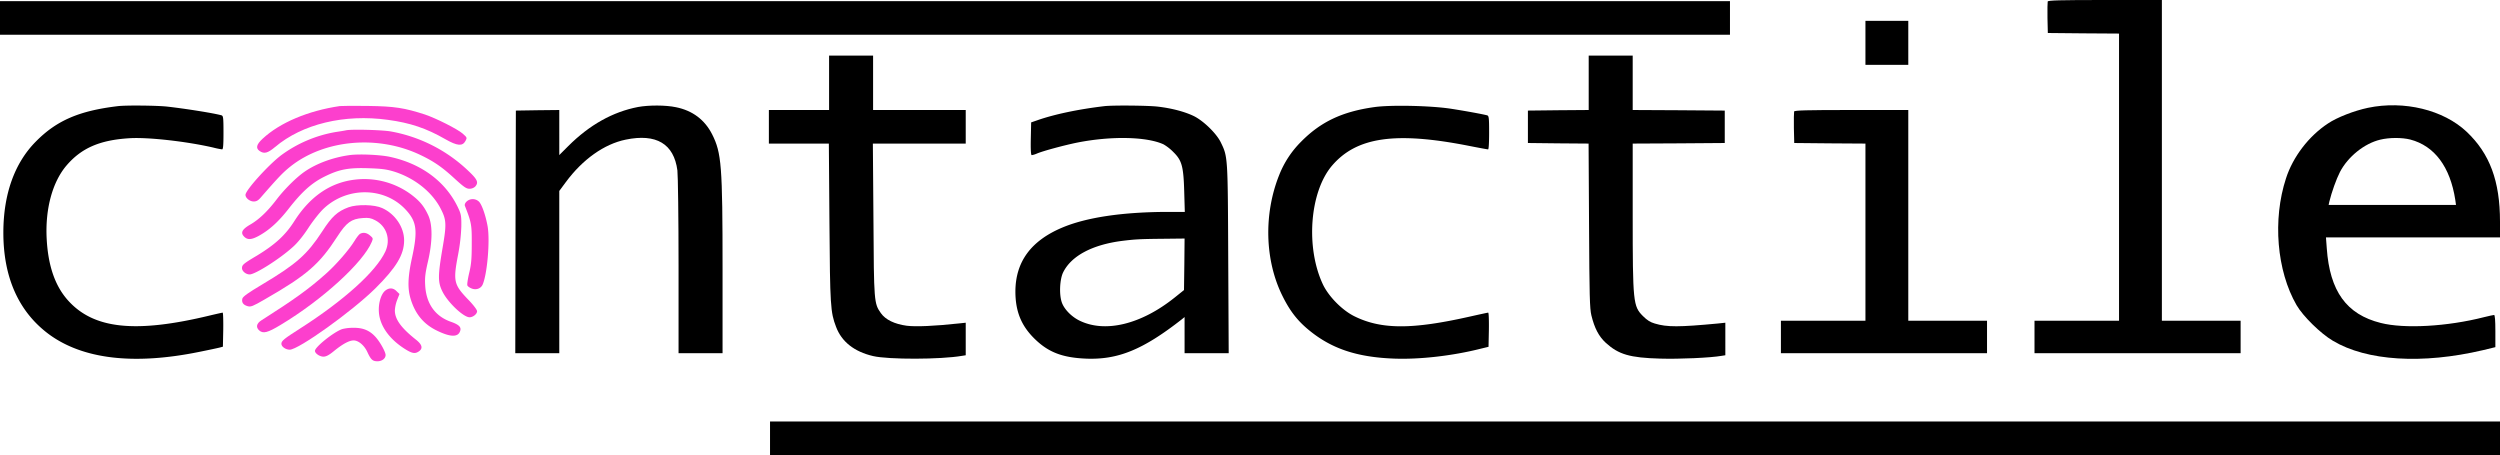
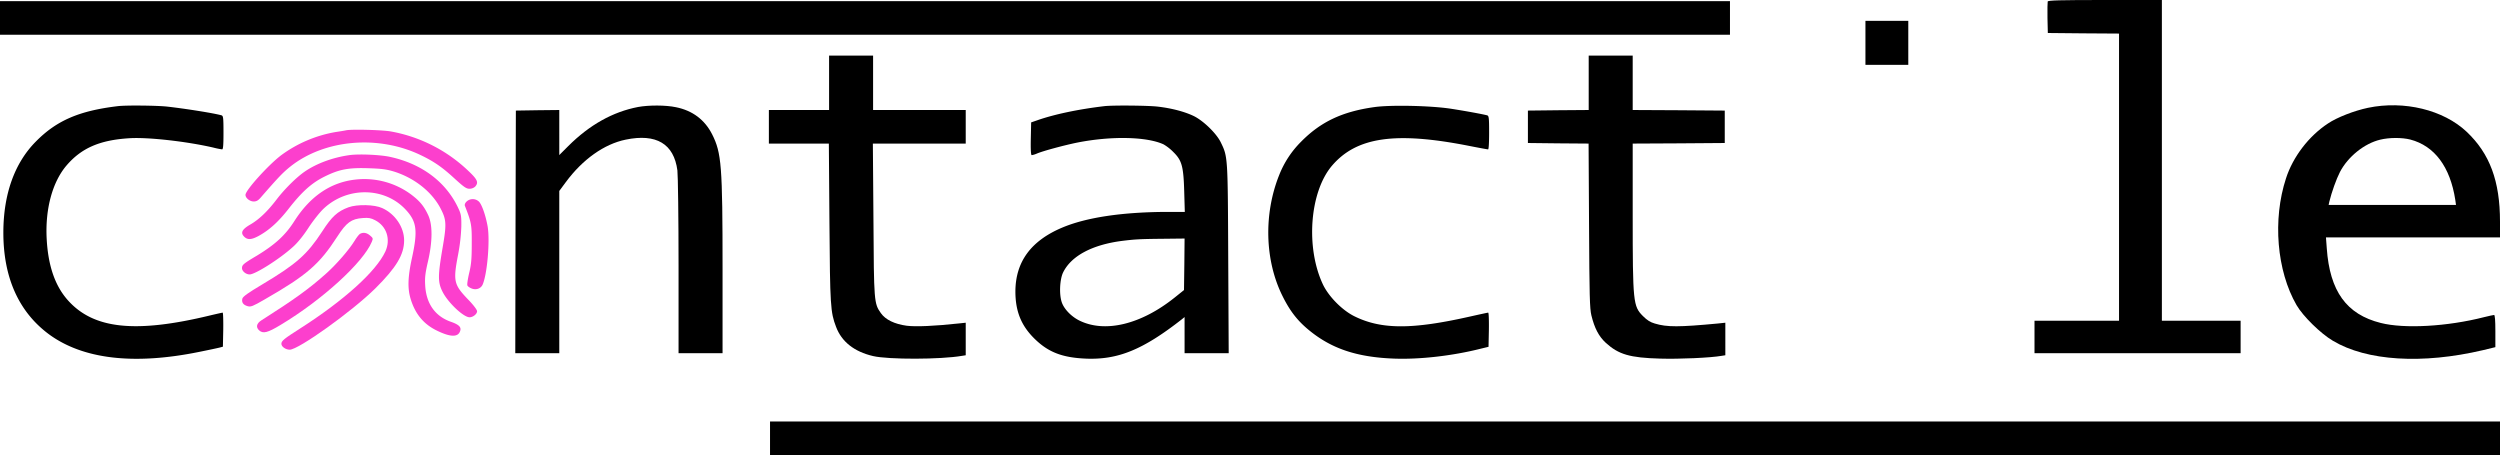
<svg xmlns="http://www.w3.org/2000/svg" id="Layer_1" data-name="Layer 1" viewBox="0 0 2159 393">
  <defs>
    <style>.cls-1{fill:#fc3fcd;}</style>
  </defs>
  <path d="M1839.4,53.3c-.2.7-.3,7.1-.2,14.3l.3,12.9,30.8.3,30.7.2V329h-73v28h178V329h-68V52h-49C1849.6,52,1839.8,52.3,1839.4,53.3Z" transform="translate(-71 -52)" />
  <path d="M71,67.5V82H1565V53H71Z" transform="translate(-71 -52)" />
  <path d="M1682,89v19h37V70h-37Z" transform="translate(-71 -52)" />
  <path d="M787,123.5V147H735v29h51.8l.5,67.7c.5,72.2.9,78,5.7,90.5,4.8,12.9,15.7,21.5,32,25.3,13.2,3.1,58.5,3,76.8-.2l3.2-.5V330.7l-5.7.6c-21.2,2.3-37.5,3-45.3,2-10.4-1.4-18.3-5.2-22.3-10.9-5.9-8.4-6-9.7-6.4-81.2l-.5-65.2H905V147H825V100H787Z" transform="translate(-71 -52)" />
  <path d="M1443,123.5V147l-26.2.2-26.3.3v28l26.2.3,26.2.2.4,70.8c.3,61,.6,71.6,2,77.5,2.7,11.1,6.4,18.2,12.5,23.8,11,10,20.7,12.9,47,13.6,16.2.5,43.6-.7,53-2.4l3.2-.5V330.7l-6.7.7c-33.1,3.1-43.7,3.2-54.2,0-3.9-1.1-6.7-2.9-10.2-6.4-8.5-8.5-8.9-11.6-8.9-87.2V176l39.8-.2,39.7-.3v-28l-39.7-.3L1481,147V100h-38Z" transform="translate(-71 -52)" />
  <path d="M172.5,143.7c-33.2,4-52.7,12.4-70.6,30.6-18.4,18.6-27.9,45.4-28,78.2-.1,39,13.2,68.8,39.4,88.2,29.3,21.5,73.2,26.7,129.7,15.2,8-1.6,15.9-3.3,17.5-3.7l3-.8.3-14.7c.1-8.1-.1-14.7-.5-14.7s-5.3,1.1-10.8,2.4c-64.5,15.6-100.6,11.8-122.8-13-11.2-12.5-17.2-30-18.4-53.4-1.3-25.5,4.9-48.5,16.9-62.8,12.9-15.2,28.7-22.2,54.3-23.8,16.1-1.1,50.1,2.8,72.9,8.1a70.83,70.83,0,0,0,7.4,1.5c.9,0,1.2-3.5,1.2-14.4,0-12.9-.2-14.5-1.7-15-6.7-1.9-32-5.9-47.5-7.6C205.7,143.1,179.3,142.8,172.5,143.7Z" transform="translate(-71 -52)" />
  <path d="M622,144.4q-32.7,6.3-60.2,33.7l-7.8,7.8V147l-18.7.2-18.8.3-.3,104.7L516,357h38V216.9l5.7-7.7c14.5-19.6,33.1-32.8,51.6-36.6,26.5-5.5,41.7,3.6,44.7,26.6.5,4,1,41.1,1,82.5V357h38V284.7c0-89.9-.9-100.6-9-116.7-6.4-12.6-16.9-20.5-31.2-23.4C645.9,142.7,631.3,142.7,622,144.4Z" transform="translate(-71 -52)" />
  <path d="M1024.5,143.7c-21.9,2.6-42.6,6.9-57.5,12.1l-5.5,1.9-.3,14.1c-.2,9.5.1,14.2.8,14.2a18.59,18.59,0,0,0,4.5-1.4c5.4-2.3,24.1-7.3,35-9.5,29.5-5.8,60-5.1,74.4,1.6a40.63,40.63,0,0,1,8.6,6.8c7.2,7.1,8.6,12.3,9.2,34.2l.5,17.3h-13.8c-39.6,0-71.3,4.7-92.4,13.7-26.8,11.4-40,29.5-40.1,55,0,17.1,5,29.5,16.5,40.8,11.8,11.6,23.8,16.3,44.1,17.2,28,1.2,49.6-7.7,83.2-34l2.3-1.9V357h38.1l-.4-81.3c-.4-88.8-.3-88.1-6.4-100.7-3.7-7.7-15-18.7-23.4-22.8-7.7-3.7-18.8-6.7-30.9-8.1C1063.2,143.1,1031.5,142.8,1024.5,143.7Zm69.3,136.5-.3,22.3-8.1,6.5c-29,23.2-60,30.7-82.1,19.9-7.2-3.5-13.7-10.3-15.5-16.3-2.2-7-1.5-19.3,1.2-25.1,6.9-14.4,25.2-24.2,51.3-27.5,11.4-1.4,15.7-1.6,36-1.8l17.7-.2Z" transform="translate(-71 -52)" />
  <path d="M1257.8,144.5c-27.8,3.9-46.4,12.8-63.3,30a84,84,0,0,0-18.8,28.7c-13.5,33.7-12.4,73.7,2.8,104.3,6.3,12.8,12.8,21.2,22.3,29.1,19.8,16.5,41.9,23.9,74.3,25.1,22.1.8,50.2-2.4,74.4-8.5l7-1.7.3-14.8c.1-8.1-.1-14.7-.6-14.7s-7.8,1.6-16.3,3.5c-49.3,11.1-75.8,11.1-98.9-.2-10.6-5.1-22.3-16.9-27.4-27.4-15.2-31.9-11.6-80.1,7.7-102.8,21.3-24.9,54.9-29.7,119-17,8.1,1.6,15.2,2.9,15.8,2.9s.9-6,.9-14.4c0-12.9-.2-14.5-1.7-15-3.8-1-18.4-3.7-31.3-5.7C1306.3,143.2,1271.8,142.5,1257.8,144.5Z" transform="translate(-71 -52)" />
  <path d="M2116,145.1c-11.9,2.5-26.8,8.3-34.5,13.5-16.6,10.9-30.3,28.8-36.3,47.4-11.7,35.6-8,79.9,9.1,109.5,5.5,9.5,20.7,24.5,31.4,30.8,29.3,17.5,77.2,20.4,129.6,8.1l10.7-2.6V337.9c0-9.3-.4-13.9-1.1-13.9s-4.5.9-8.7,1.9c-31.6,8.1-68.9,10.2-89.2,5-29.6-7.4-44-27.4-46.6-64.5l-.7-9.4H2230V243.4c0-35-8.8-58.7-28.8-77.6S2147.2,138.6,2116,145.1Zm36.5,27.4c21,5.5,34.5,23.6,38.9,52.2l.6,4.3H2082l.6-2.8c2-8.2,6-19.5,9.2-25.7,6.9-13.2,21-24.6,34.8-27.9C2134.5,170.7,2145.3,170.7,2152.5,172.5Z" transform="translate(-71 -52)" />
-   <path d="M1620.4,148.3c-.2.7-.3,7.1-.2,14.3l.3,12.9,30.8.3,30.7.2V329h-73v28h178V329h-68V147h-49C1630.6,147,1620.8,147.3,1620.4,148.3Z" transform="translate(-71 -52)" />
-   <path class="cls-1" d="M364.5,143.6c-27.3,4-51.8,14.3-66.7,28.2-5.4,5-6.1,8.2-2.6,10.6,3.9,2.7,7,1.9,13.3-3.4,23.6-19.9,59.8-28.7,97.5-23.5,19.3,2.6,33.2,7.3,49.4,16.6,10.5,6,15,6.4,17.6,1.6,1.5-2.8,1.4-2.9-2.4-6.3-4.6-4-23.1-13.3-32.6-16.5-17.6-5.7-26.3-7.1-49-7.4C377.2,143.3,366.2,143.4,364.5,143.6Z" transform="translate(-71 -52)" />
  <path class="cls-1" d="M370,164.5c-.8.2-4.9.9-9,1.5a111.19,111.19,0,0,0-47.1,20c-11.1,8.4-30.9,30.3-30.9,34.3,0,2.7,3.7,5.7,7.1,5.7,2.4,0,4-.9,6.4-3.8,15-17.2,18.7-21.1,25.3-26.4,29.5-23.4,75.9-27.5,112.6-9.8,11.5,5.5,18.8,10.6,29.5,20.5,7.7,7,9.8,8.5,12.5,8.5a7.27,7.27,0,0,0,4.9-1.8c3.2-3.5,2.1-6.1-5.5-13.3a130.25,130.25,0,0,0-67.4-34.4C400.9,164.2,375,163.5,370,164.5Z" transform="translate(-71 -52)" />
  <path class="cls-1" d="M372.5,186c-14,2-28,7.1-38.2,14.1-7.2,4.9-17.8,15.4-24.6,24.4-7.9,10.3-15.2,17.2-22.7,21.5-6.7,3.9-8.4,6.8-5.5,10s6.1,3.3,12.4,0c9.3-5,17.4-12.2,26.5-23.9,11.6-14.8,19.9-22.2,31.1-27.7,12.5-6.2,20.6-7.7,38-7.1,11.6.4,15.4.9,22.5,3.1,17.2,5.6,31.9,17.3,39.3,31.3,5.3,10.1,5.5,13.6,1.8,35-4,23.6-4,29.1,0,37.1,4.7,9.5,18.2,22.2,23.4,22.2,3,0,6.5-2.8,6.5-5.2,0-1.2-3.1-5.4-7.8-10.2-12.4-13-13-15.7-8.5-39.2a157.15,157.15,0,0,0,2.7-23.9c.1-8.9-.2-10.6-2.7-15.9-10.6-22.6-31.6-38.3-59.2-44.2C398.9,185.6,380.6,184.8,372.5,186Z" transform="translate(-71 -52)" />
  <path class="cls-1" d="M377.8,207.1c-21.3,2.4-38.9,14.4-52.5,35.7-7.8,12.3-16.5,20.2-32,29.7-12.1,7.2-13.3,8.2-13.3,11.1,0,2.6,3.4,5.4,6.6,5.4,4.8,0,26.1-13.5,37.3-23.7,4-3.5,9.2-9.9,13.7-16.9,4.1-6.2,9.9-13.5,13.2-16.5,20.4-18.9,52.5-18.4,70.6,1.2,9.5,10.2,10.5,18,5.5,41.1-3.8,17.3-4.1,27.2-1,36.8,4,12.6,11.3,21.2,22.6,26.6,11.1,5.4,17.5,5.7,19.6,1,1.8-3.8-.3-6.1-7.7-8.7-13.7-4.8-21.4-15.8-22.2-31.6-.4-6.5.1-10.6,2.4-20.5,4-17.3,4.1-31.7.2-40-3.6-7.7-7.1-12-14.3-17.5A68,68,0,0,0,377.8,207.1Z" transform="translate(-71 -52)" />
  <path class="cls-1" d="M473.9,226.1c-1.3,1.3-1.8,2.7-1.4,3.7,5.6,14.3,6,16.3,5.9,32.7,0,12.9-.4,17.8-2.2,25.2-1.2,5.1-1.9,9.8-1.6,10.7s1.9,2,3.6,2.7c3.8,1.6,7.9.2,9.5-3.1,4-8.6,6.6-37.9,4.4-50.6-1.7-9.3-4.8-18.4-7.4-21.2A7.79,7.79,0,0,0,473.9,226.1Z" transform="translate(-71 -52)" />
  <path class="cls-1" d="M372,231c-9.5,3.5-14.4,7.9-22.7,20.8-13,20-22.3,28.2-51.6,45.7-12.6,7.5-16.9,10.6-17.4,12.4-.8,3.2.7,5.4,4.5,6.5,2.8.8,4.4.2,14.9-5.9,36.3-20.8,47.2-30.3,62.6-54.2,7.9-12.2,12.1-15.3,22-16,5.1-.4,7,0,10.7,1.9,9.9,5.1,13.6,16.5,8.8,27-8.1,17.3-35.5,42.1-73.8,66.6-13.8,8.8-16,10.6-16,13.1s3.7,5.1,7.2,5.1c7.6,0,54-33.2,74-53,18-17.9,24.8-29.1,24.8-41.4,0-11.4-7.8-22.9-18.9-27.9C394.4,228.6,379.5,228.3,372,231Z" transform="translate(-71 -52)" />
  <path class="cls-1" d="M381.8,254c-.9.6-3.1,3.4-4.8,6.3-4.6,7.5-15.6,20.1-24.2,27.8-14.6,13.1-27.5,22.4-56,40.5-4.3,2.7-5,6-2,8.7,3.4,3.1,7.4,2,18.5-4.7,36-21.6,71.3-53.8,78.8-71.8,1.2-2.9,1.1-3.2-1.5-5.4C387.7,252.9,384.6,252.4,381.8,254Z" transform="translate(-71 -52)" />
-   <path class="cls-1" d="M403.7,303c-3.6,2.9-6,10.8-5.5,18.4.7,11.6,8.6,23,21.9,31.6,6.7,4.3,9.3,4.8,12.7,2.4,3.6-2.5,2.8-5.8-2.5-10-12.9-10.2-18.3-17.7-18.3-25.3a30.65,30.65,0,0,1,2-9.1l2-5.1-2.5-2.4C410.6,300.5,407.1,300.3,403.7,303Z" transform="translate(-71 -52)" />
-   <path class="cls-1" d="M366.5,336.2c-7.4,2.6-23.5,15.5-23.5,18.8,0,2.2,4.1,5,7.3,5,2.4,0,4.8-1.3,9.2-4.9,7.5-6.1,13.1-9.1,16.9-9.1,4.1,0,9,4.1,11.7,9.7,3.2,7,4.7,8.3,8.9,8.3,3.9,0,7-2.4,7-5.4,0-2.7-4.8-11.3-8.6-15.5-5.1-5.7-10.9-8.1-19.1-8A38.27,38.27,0,0,0,366.5,336.2Z" transform="translate(-71 -52)" />
  <path d="M736,430.5V445H2230V416H736Z" transform="translate(-71 -52)" />
</svg>